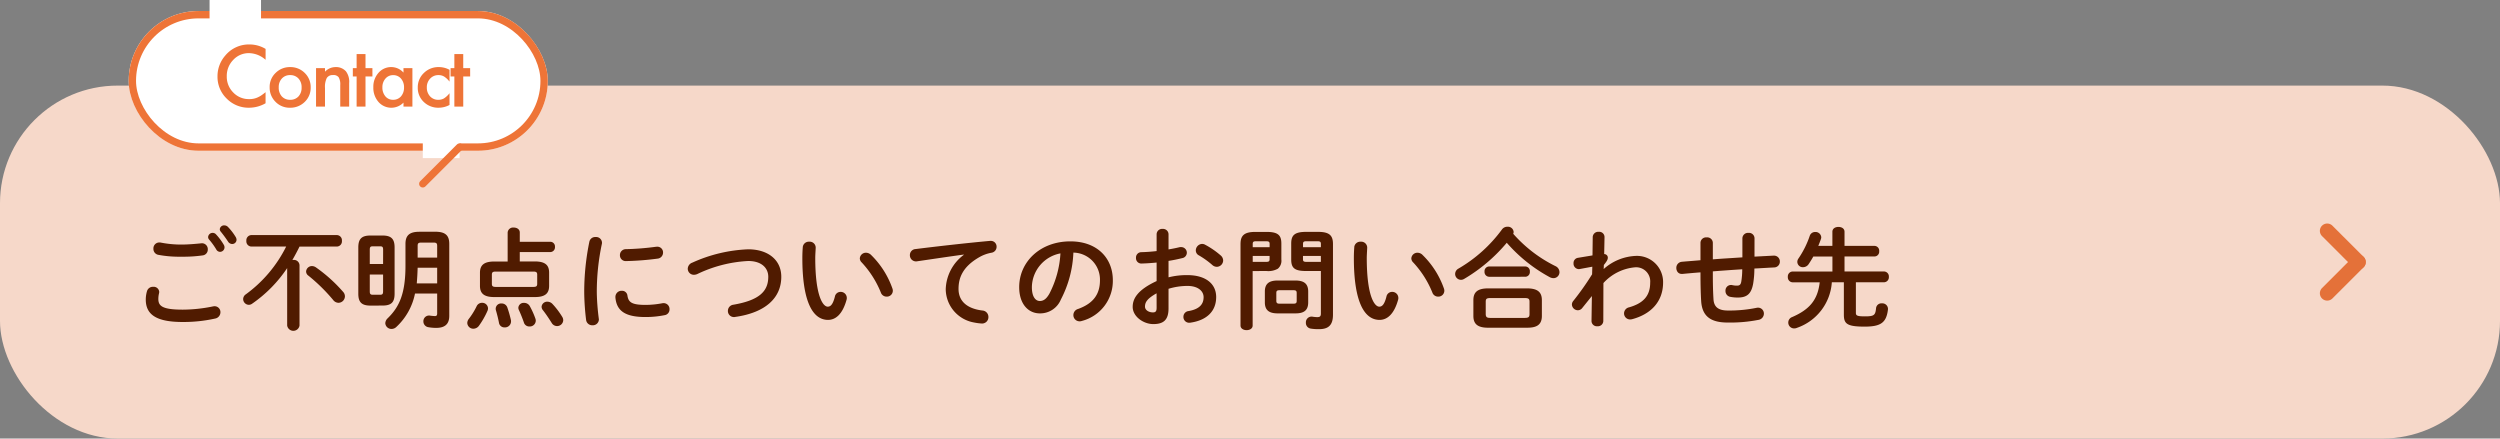
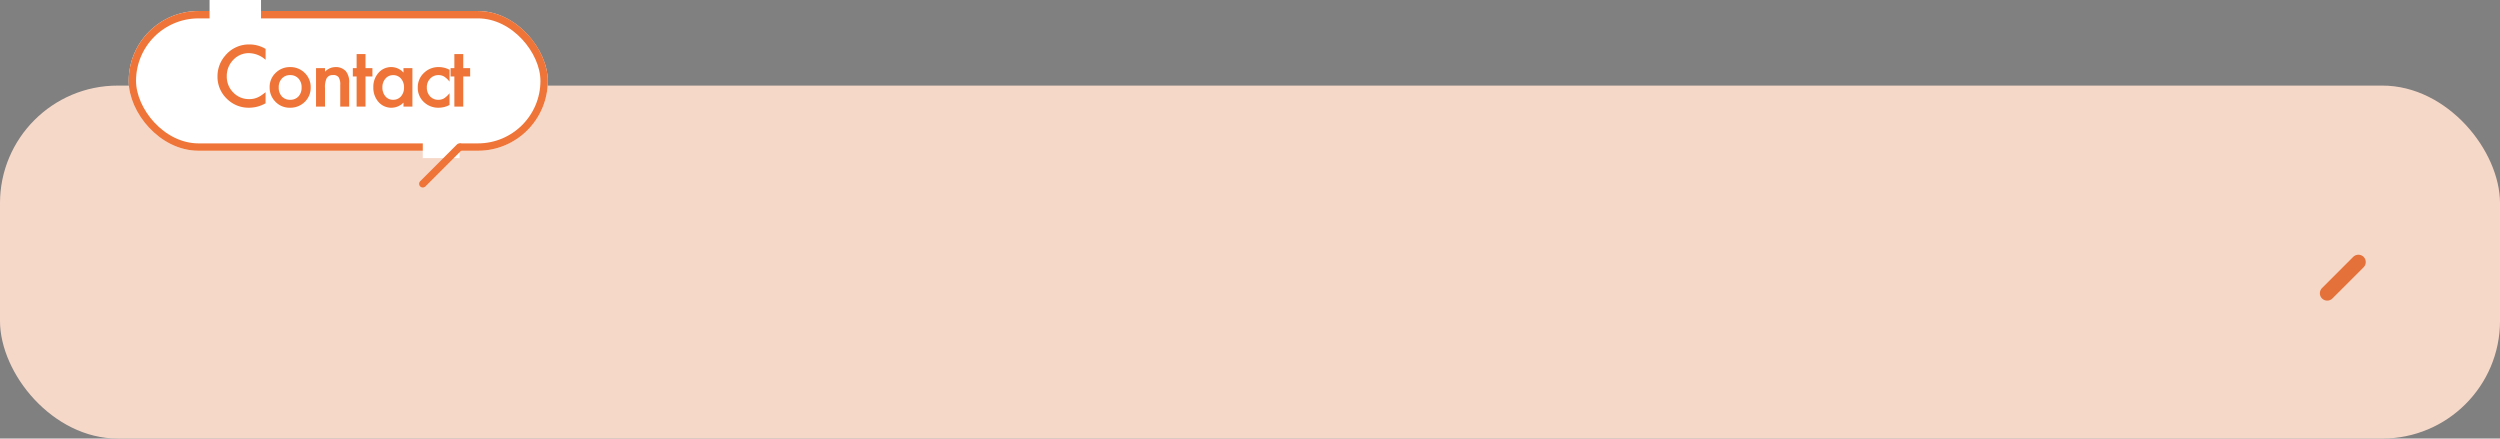
<svg xmlns="http://www.w3.org/2000/svg" width="340" height="59.641">
  <rect width="100%" height="100%" fill="#808080" stroke="none" />
  <rect data-name="長方形 158" width="340" height="48" rx="16" transform="translate(0 11.641)" fill="#f6d8c9" />
  <g data-name="コンポーネント 2 – 16">
    <g data-name="長方形 18" transform="translate(17.5 1.5)" fill="#fff" stroke="#ee7437">
      <rect width="57" height="19" rx="9.5" stroke="none" />
      <rect x=".5" y=".5" width="56" height="18" rx="9" fill="none" />
    </g>
    <path data-name="長方形 19" fill="#fff" d="M28.5 0h7v3h-7z" />
    <path data-name="長方形 20" fill="#fff" d="M57.5 18.5h5v3h-5z" />
    <path data-name="パス 194" d="M36.121 6.653v1.482a3.47 3.47 0 0 0-2.245-.908 2.859 2.859 0 0 0-2.154.918 3.1 3.1 0 0 0-.881 2.234 3.022 3.022 0 0 0 .881 2.2 2.909 2.909 0 0 0 2.159.9A2.649 2.649 0 0 0 35 13.265a3.237 3.237 0 0 0 .534-.29 6.317 6.317 0 0 0 .583-.44v1.508a4.52 4.52 0 0 1-2.251.607 4.162 4.162 0 0 1-3.035-1.24 4.114 4.114 0 0 1-1.251-3.019 4.258 4.258 0 0 1 1.047-2.825 4.17 4.17 0 0 1 3.335-1.52 4.234 4.234 0 0 1 2.159.607Zm.551 5.194a2.6 2.6 0 0 1 .811-1.928 2.718 2.718 0 0 1 1.977-.795 2.733 2.733 0 0 1 1.987.8 2.663 2.663 0 0 1 .806 1.966 2.649 2.649 0 0 1-.811 1.971 2.772 2.772 0 0 1-2 .79 2.658 2.658 0 0 1-1.975-.806 2.709 2.709 0 0 1-.794-1.998Zm1.235.021a1.764 1.764 0 0 0 .419 1.241 1.475 1.475 0 0 0 1.134.462 1.473 1.473 0 0 0 1.133-.457 1.72 1.72 0 0 0 .425-1.214 1.72 1.72 0 0 0-.424-1.219 1.475 1.475 0 0 0-1.134-.467 1.462 1.462 0 0 0-1.123.462 1.681 1.681 0 0 0-.429 1.192Zm5.074-2.6H44.2v.483a1.981 1.981 0 0 1 1.424-.627 1.8 1.8 0 0 1 1.423.576 2.353 2.353 0 0 1 .44 1.6v3.2h-1.213v-2.922a1.916 1.916 0 0 0-.215-1.069.867.867 0 0 0-.763-.3.933.933 0 0 0-.854.4 2.735 2.735 0 0 0-.242 1.367V14.5h-1.219Zm6.728 1.132v4.1H48.5v-4.1h-.515V9.269h.515V7.351h1.209v1.917h.94V10.4Zm5.165-1.131h1.214V14.5h-1.214v-.548a2.318 2.318 0 0 1-1.606.7 2.314 2.314 0 0 1-1.794-.786 2.916 2.916 0 0 1-.7-2 2.826 2.826 0 0 1 .7-1.96 2.268 2.268 0 0 1 1.762-.784 2.225 2.225 0 0 1 1.638.752Zm-2.868 2.6a1.822 1.822 0 0 0 .4 1.225 1.319 1.319 0 0 0 1.042.478 1.387 1.387 0 0 0 1.085-.462 1.789 1.789 0 0 0 .416-1.21 1.789 1.789 0 0 0-.414-1.214 1.367 1.367 0 0 0-1.074-.467 1.336 1.336 0 0 0-1.042.473 1.742 1.742 0 0 0-.413 1.176Zm9.129-2.374V11.1a2.945 2.945 0 0 0-.741-.693 1.444 1.444 0 0 0-.757-.193 1.493 1.493 0 0 0-1.137.478 1.677 1.677 0 0 0-.451 1.2 1.715 1.715 0 0 0 .438 1.208 1.467 1.467 0 0 0 1.123.473 1.535 1.535 0 0 0 .768-.188 3.045 3.045 0 0 0 .757-.709v1.6a3.174 3.174 0 0 1-1.472.374 2.816 2.816 0 0 1-2.03-.784 2.617 2.617 0 0 1-.816-1.96 2.652 2.652 0 0 1 .827-1.977 2.8 2.8 0 0 1 2.03-.806 3.034 3.034 0 0 1 1.461.371Zm1.867.9V14.5h-1.209v-4.1h-.516V9.269h.516V7.351H63v1.917h.94V10.4Z" fill="#ee7437" />
    <path data-name="線 10" fill="none" stroke="#ee7437" stroke-linecap="round" d="m62.5 20-5 5" />
  </g>
-   <path data-name="パス 193" d="M28.42 32.556a9.453 9.453 0 0 1 .99 1.365.593.593 0 0 0 .51.33.615.615 0 0 0 .615-.6.663.663 0 0 0-.1-.36 8.01 8.01 0 0 0-1.05-1.41.6.6 0 0 0-.45-.21.612.612 0 0 0-.63.555.5.5 0 0 0 .115.33Zm-6.555.435a.855.855 0 0 0-.2-.015.8.8 0 0 0-.8.855.812.812 0 0 0 .66.825 15.377 15.377 0 0 0 3.12.255 18.653 18.653 0 0 0 2.94-.18.786.786 0 0 0 .675-.81.8.8 0 0 0-.81-.84c-.045 0-.09.015-.135.015-.735.075-1.74.165-2.685.165a14.39 14.39 0 0 1-2.765-.27Zm2.985 10.8a19.757 19.757 0 0 0 4.395-.465.876.876 0 0 0 .735-.855.8.8 0 0 0-.8-.825 1.5 1.5 0 0 0-.24.03 20.528 20.528 0 0 1-4.09.435c-2.805 0-3.315-.51-3.315-1.455a3.2 3.2 0 0 1 .09-.75 1.177 1.177 0 0 0 .03-.21.752.752 0 0 0-.825-.69.828.828 0 0 0-.84.6 4.083 4.083 0 0 0-.165 1.125c0 2.04 1.41 3.06 5.025 3.06Zm5.175-12.285a16.551 16.551 0 0 1 .99 1.35.678.678 0 0 0 .555.33.589.589 0 0 0 .6-.585.807.807 0 0 0-.135-.4A7.556 7.556 0 0 0 31 30.861a.694.694 0 0 0-.495-.21.584.584 0 0 0-.615.525.522.522 0 0 0 .135.33Zm15.8 2.025a.707.707 0 0 0 .675-.78.707.707 0 0 0-.675-.78H34.18a.707.707 0 0 0-.675.78.707.707 0 0 0 .675.78h4.74a17.88 17.88 0 0 1-5.49 6.5.785.785 0 0 0-.36.645.791.791 0 0 0 .765.78.77.77 0 0 0 .45-.15 18.11 18.11 0 0 0 4.77-4.845v7.81a.85.85 0 0 0 1.68 0v-8.2a.759.759 0 0 0-.84-.72.415.415 0 0 0-.135.015c.345-.6.675-1.215.975-1.83Zm-2.855 2.835a.968.968 0 0 0-.54-.18.791.791 0 0 0-.8.735.7.7 0 0 0 .315.57 23.847 23.847 0 0 1 3.36 3.3.931.931 0 0 0 .735.39.894.894 0 0 0 .87-.885.915.915 0 0 0-.255-.615 20.689 20.689 0 0 0-3.685-3.315Zm9.045 5.19c1.185 0 1.65-.42 1.65-1.62v-6.285c0-1.155-.45-1.62-1.65-1.62H50.38c-1.2 0-1.65.465-1.65 1.62v6.29c0 1.155.45 1.62 1.65 1.62Zm-1.335-1.47c-.33 0-.39-.165-.39-.465v-2.28h1.81v2.28c0 .36-.09.465-.39.465Zm1.42-4.185h-1.81v-1.935c0-.36.09-.465.39-.465h1.035c.3 0 .39.1.39.465Zm4.935-4.38c-1.365 0-1.89.51-1.89 1.65v2.955c0 3.765-.81 5.595-2.415 7.155a.988.988 0 0 0-.33.675.832.832 0 0 0 .855.78.934.934 0 0 0 .645-.27 8.438 8.438 0 0 0 2.54-4.545h3.015v2.72c0 .255-.105.345-.285.345a5.62 5.62 0 0 1-.675-.06.51.51 0 0 0-.15-.015.773.773 0 0 0-.765.79.793.793 0 0 0 .69.8 5.929 5.929 0 0 0 1.08.09c1.065-.005 1.75-.44 1.75-1.625v-9.8c0-1.14-.525-1.65-1.89-1.65Zm1.92 1.47c.39 0 .5.1.5.45v1.59H56.8v-1.59c0-.345.1-.45.495-.45Zm.5 5.55H56.68c.06-.7.1-1.41.12-2.13h2.655Zm11.235-2.985v-1.275h4.17a.648.648 0 0 0 .615-.7.64.64 0 0 0-.615-.7h-4.17v-1.26c0-.45-.405-.675-.825-.675a.74.74 0 0 0-.825.675v3.945h-1.815c-1.41 0-1.95.5-1.95 1.53v1.775c0 1.035.54 1.53 1.95 1.53h5.505c1.41 0 1.95-.495 1.95-1.53v-1.785c0-1.035-.54-1.53-1.95-1.53Zm-3.27 3.465c-.42 0-.525-.12-.525-.42v-1.245c0-.315.12-.42.525-.42h5.115c.4 0 .525.105.525.42v1.245c0 .315-.12.42-.525.42Zm-2.61 2.655a9.7 9.7 0 0 1-1.065 1.71.919.919 0 0 0-.195.54.818.818 0 0 0 .84.78.956.956 0 0 0 .75-.405 11.161 11.161 0 0 0 1.17-2.055.889.889 0 0 0 .06-.315.785.785 0 0 0-.81-.75.808.808 0 0 0-.75.495Zm4.185.135a.806.806 0 0 0-.78-.54.733.733 0 0 0-.8.69.7.7 0 0 0 .03.24c.15.51.315 1.155.42 1.725a.74.74 0 0 0 .765.6.819.819 0 0 0 .87-.81.673.673 0 0 0-.01-.165 15.546 15.546 0 0 0-.495-1.74Zm6.135-.48a.951.951 0 0 0-.675-.3.754.754 0 0 0-.8.69.765.765 0 0 0 .195.48c.39.5.8 1.11 1.185 1.725a.842.842 0 0 0 .7.42.833.833 0 0 0 .865-.795.894.894 0 0 0-.15-.48 10.593 10.593 0 0 0-1.32-1.74Zm-3.075.31a.873.873 0 0 0-.78-.45.716.716 0 0 0-.78.66.683.683 0 0 0 .075.315c.225.48.51 1.2.675 1.68a.759.759 0 0 0 .765.555.81.81 0 0 0 .855-.78.889.889 0 0 0-.06-.315 10.778 10.778 0 0 0-.75-1.665Zm8.1-8.775a33.815 33.815 0 0 0-.7 6.93 32.677 32.677 0 0 0 .255 3.705.829.829 0 0 0 .87.735.817.817 0 0 0 .87-.795c0-.03-.015-.075-.015-.12a31.368 31.368 0 0 1-.27-3.525 31.338 31.338 0 0 1 .69-6.63.673.673 0 0 0 .015-.165.793.793 0 0 0-.87-.765.805.805 0 0 0-.845.635Zm9.09.69a36.45 36.45 0 0 1-4.125.33.8.8 0 0 0-.81.81.788.788 0 0 0 .87.81 38.067 38.067 0 0 0 4.23-.33.823.823 0 0 0 .765-.825.775.775 0 0 0-.81-.8Zm-3.915 6.635a.733.733 0 0 0-.765-.645.835.835 0 0 0-.87.84v.075c.165 1.815 1.32 2.655 4.1 2.655a13.106 13.106 0 0 0 2.6-.255.778.778 0 0 0 .66-.795.8.8 0 0 0-.795-.84.73.73 0 0 0-.18.015 12.315 12.315 0 0 1-2.265.225c-1.885 0-2.35-.345-2.485-1.275Zm8.82-4.47a.908.908 0 0 0-.615.825.826.826 0 0 0 .84.825 1.189 1.189 0 0 0 .435-.09 18.068 18.068 0 0 1 6.945-1.785c1.86 0 2.73.99 2.73 2.145 0 1.98-1.23 3.195-4.74 3.8a.841.841 0 0 0-.75.825.819.819 0 0 0 .825.855.73.73 0 0 0 .18-.02c4.125-.585 6.255-2.6 6.255-5.46 0-2.3-1.815-3.735-4.5-3.735a20.2 20.2 0 0 0-7.605 1.815Zm15.03-2.13c-.03.39-.06.84-.06 1.53 0 5.7 1.32 8.385 3.495 8.385 1.005 0 1.965-.735 2.52-2.745a.743.743 0 0 0 .03-.255.825.825 0 0 0-.855-.81.781.781 0 0 0-.765.645c-.285 1.125-.615 1.365-.975 1.365-.63 0-1.695-1.38-1.695-6.63 0-.465.06-1.2.06-1.41a.812.812 0 0 0-.885-.795.821.821 0 0 0-.87.72Zm9.27 1.065a.99.99 0 0 0-.66-.285.83.83 0 0 0-.855.765.785.785 0 0 0 .255.555 13.263 13.263 0 0 1 2.6 4.08.826.826 0 0 0 .795.57.809.809 0 0 0 .84-.8.889.889 0 0 0-.06-.315 11.839 11.839 0 0 0-2.915-4.57Zm12.63 0a6.048 6.048 0 0 0-2.46 4.68 4.643 4.643 0 0 0 3.81 4.515 7.827 7.827 0 0 0 1.11.15.867.867 0 0 0 .885-.885.874.874 0 0 0-.81-.885c-2.1-.255-3.255-1.275-3.255-2.94 0-1.425.495-2.985 2.835-4.32a5.134 5.134 0 0 1 1.65-.6.81.81 0 0 0 .69-.81.775.775 0 0 0-.81-.8h-.09c-3.12.285-6.99.72-10.11 1.11a.815.815 0 0 0-.78.825.831.831 0 0 0 .84.855.563.563 0 0 0 .15-.015c2.16-.315 4.545-.675 6.345-.915Zm10.335 7.965a3.043 3.043 0 0 0 2.865-1.89 15.008 15.008 0 0 0 1.7-6.375 3.667 3.667 0 0 1 3.615 3.75c0 1.86-.855 3.15-2.985 3.915a.864.864 0 0 0-.63.825.841.841 0 0 0 .84.855.984.984 0 0 0 .34-.06 5.619 5.619 0 0 0 4.185-5.535c0-2.985-2.115-5.28-5.775-5.28-4.125 0-6.96 2.805-6.96 6.225 0 2.34 1.275 3.57 2.805 3.57Zm2.805-8.16a13.568 13.568 0 0 1-1.5 5.475c-.435.765-.84 1-1.305 1-.54 0-1.08-.51-1.08-1.89a4.752 4.752 0 0 1 3.885-4.585Zm14.7 1.02c.675-.1 1.305-.24 1.86-.375a.752.752 0 0 0 .63-.735.765.765 0 0 0-.795-.765.831.831 0 0 0-.27.03c-.42.1-.915.2-1.425.285v-2.055a.744.744 0 0 0-.81-.735.744.744 0 0 0-.81.735v2.28c-.75.09-1.47.135-2.07.15a.727.727 0 0 0-.735.78.724.724 0 0 0 .735.765c.6-.015 1.32-.06 2.07-.135v2.52c-2.625 1.215-3.255 2.415-3.255 3.51 0 1.305 1.455 2.34 2.805 2.34 1.395 0 2.07-.57 2.07-2.13v-2.67a8.856 8.856 0 0 1 2.58-.39c1.425 0 2.19.7 2.19 1.53 0 .975-.585 1.635-2.055 1.89a.779.779 0 0 0-.69.78.783.783 0 0 0 .795.81.615.615 0 0 0 .16-.015c2.2-.315 3.5-1.54 3.5-3.48 0-1.875-1.515-2.985-3.915-2.985a10.105 10.105 0 0 0-2.565.3Zm-1.62 6.345c0 .375-.045.66-.48.66-.555.015-1.1-.3-1.1-.78 0-.585.27-1.08 1.575-1.815Zm6.585-8.55a.816.816 0 0 0-.4-.105.9.9 0 0 0-.855.885.75.75 0 0 0 .42.675 11.542 11.542 0 0 1 1.815 1.3.915.915 0 0 0 .615.255.878.878 0 0 0 .87-.855.93.93 0 0 0-.345-.7 11.276 11.276 0 0 0-2.12-1.455Zm8.385 3.585a2.641 2.641 0 0 0 1.515-.315 1.413 1.413 0 0 0 .48-1.26v-2.145c0-1.1-.39-1.6-1.995-1.6h-1.56c-1.59 0-2 .57-2 1.665v11.065c0 .42.42.63.825.63.42 0 .825-.21.825-.63v-7.41Zm-1.9-1.245v-.81h2.295v.45c0 .285-.105.36-.5.36Zm2.295-1.995h-2.295v-.435c0-.3.1-.375.48-.375h1.32c.39 0 .5.075.5.375Zm3.51 9c1.065 0 1.74-.33 1.74-1.5v-1.47c0-1.02-.525-1.5-1.74-1.5h-2.415c-1.215 0-1.74.48-1.74 1.5v1.47c0 1.02.525 1.5 1.74 1.5Zm-2.16-1.32c-.285 0-.435-.075-.435-.375v-1.08c0-.27.09-.375.435-.375h1.9c.345 0 .435.105.435.375v1.08c0 .27-.09.375-.435.375Zm5.625-4.44v5.79c0 .36-.135.48-.48.48a4.688 4.688 0 0 1-.645-.06.51.51 0 0 0-.15-.015.78.78 0 0 0-.765.825.777.777 0 0 0 .675.81 6.459 6.459 0 0 0 1.11.075c1.275 0 1.9-.54 1.9-1.965v-9.6c0-1.1-.4-1.665-2-1.665H177.6c-1.6 0-1.995.51-1.995 1.6v2.145c0 1.11.39 1.575 1.995 1.575Zm0-1.245h-1.94c-.39 0-.495-.075-.495-.36v-.45h2.43Zm0-1.995h-2.43v-.435c0-.3.1-.375.495-.375h1.455c.375 0 .48.075.48.375Zm4.545-.03c-.03.39-.06.84-.06 1.53 0 5.7 1.32 8.385 3.5 8.385 1 0 1.965-.735 2.52-2.745a.743.743 0 0 0 .03-.255.825.825 0 0 0-.855-.81.781.781 0 0 0-.765.645c-.285 1.125-.615 1.365-.975 1.365-.63 0-1.7-1.38-1.7-6.63 0-.465.06-1.2.06-1.41a.812.812 0 0 0-.885-.795.822.822 0 0 0-.875.72Zm9.27 1.065a.99.99 0 0 0-.66-.285.83.83 0 0 0-.855.765.785.785 0 0 0 .255.555 13.263 13.263 0 0 1 2.6 4.08.826.826 0 0 0 .795.57.809.809 0 0 0 .84-.8.889.889 0 0 0-.06-.315 11.839 11.839 0 0 0-2.92-4.57Zm14.215 9.915c1.17 0 2.025-.285 2.025-1.605v-2.145c0-1.08-.57-1.6-2.025-1.6h-5.28c-1.455 0-2.01.525-2.01 1.6v2.145c0 1.08.555 1.605 2.01 1.605Zm-4.965-1.335c-.42 0-.645-.06-.645-.525v-1.665c0-.39.1-.51.645-.51h4.65c.54 0 .66.12.66.51v1.665c0 .39-.12.525-.66.525Zm3.09-11.445a.53.53 0 0 0 .06-.255.778.778 0 0 0-.84-.7.9.9 0 0 0-.75.375 19.465 19.465 0 0 1-5.9 5.31.844.844 0 0 0-.465.735.8.8 0 0 0 .78.8.832.832 0 0 0 .435-.12 22.341 22.341 0 0 0 5.805-4.92 21 21 0 0 0 5.82 4.665 1.135 1.135 0 0 0 .54.15.819.819 0 0 0 .81-.825.916.916 0 0 0-.54-.81 18.562 18.562 0 0 1-5.755-4.405Zm1.65 5.85a.639.639 0 0 0 .615-.7.631.631 0 0 0-.615-.7h-4.935a.64.64 0 0 0-.615.7.648.648 0 0 0 .615.7Zm10.68-1.605c.4-.495.54-.735.54-1a.482.482 0 0 0-.495-.48l.045-2.325a.718.718 0 0 0-.795-.705.747.747 0 0 0-.81.705l-.03 2.505-1.995.33a.71.71 0 0 0-.585.735.744.744 0 0 0 .705.8.563.563 0 0 0 .15-.015l1.7-.315-.03 1.035a36.963 36.963 0 0 1-2.565 3.63.766.766 0 0 0-.18.48.821.821 0 0 0 .81.78.753.753 0 0 0 .6-.315l1.305-1.62-.05 3.41a.726.726 0 0 0 .795.7.739.739 0 0 0 .81-.7l.015-5.175a6.583 6.583 0 0 1 4.35-2.145 1.918 1.918 0 0 1 2.01 2.085c0 1.8-.93 2.805-2.865 3.36a.855.855 0 0 0-.69.825.825.825 0 0 0 .84.825 1.5 1.5 0 0 0 .24-.03c2.61-.69 4.23-2.43 4.23-4.995a3.555 3.555 0 0 0-3.765-3.615 6.983 6.983 0 0 0-4.315 1.785Zm20.49-3.615a.751.751 0 0 0-.825-.75.759.759 0 0 0-.825.75v2.58c-1.335.09-2.685.165-4.02.27v-2.265a.759.759 0 0 0-.84-.72.759.759 0 0 0-.84.72v2.385c-.84.075-1.68.135-2.52.21a.823.823 0 0 0-.765.855.875.875 0 0 0 .09.39.679.679 0 0 0 .66.405h.105c.81-.075 1.62-.15 2.43-.21v.15c0 1.53.03 2.64.09 3.705.12 2.235 1.44 2.97 3.63 2.97a19.774 19.774 0 0 0 4.14-.36.867.867 0 0 0 .765-.84.8.8 0 0 0-.81-.825 1.158 1.158 0 0 0-.225.03 18.517 18.517 0 0 1-3.855.36c-1.3 0-1.9-.48-1.965-1.53s-.09-2.085-.09-3.555v-.24c1.335-.105 2.67-.2 4-.285a10.331 10.331 0 0 1-.135 1.7c-.075.39-.225.525-.57.525a2.708 2.708 0 0 1-.675-.075.51.51 0 0 0-.15-.015.756.756 0 0 0-.75.81.794.794 0 0 0 .63.8 5.239 5.239 0 0 0 1.035.1c1.245 0 1.845-.48 2.1-1.89a12.48 12.48 0 0 0 .165-2.055c.9-.045 1.8-.105 2.7-.15a.78.78 0 0 0 .765-.795.787.787 0 0 0-.81-.81h-.06l-2.58.135Zm12.24 4.5v-2.04h4.1a.653.653 0 0 0 .615-.72.653.653 0 0 0-.615-.72h-4.1v-1.92c0-.45-.4-.66-.825-.66s-.825.21-.825.66v1.92h-1.92c.135-.315.255-.63.36-.93a.746.746 0 0 0 .045-.24.774.774 0 0 0-.825-.72.762.762 0 0 0-.735.51 12.534 12.534 0 0 1-1.53 3.08.806.806 0 0 0-.165.48.744.744 0 0 0 .78.72.926.926 0 0 0 .78-.45c.21-.315.42-.645.615-1.005h2.6v2.04h-5.42a.672.672 0 0 0-.645.735.68.68 0 0 0 .645.735h3.69c-.27 2.4-1.395 3.705-3.75 4.725a.79.79 0 0 0-.525.735.793.793 0 0 0 .795.81.88.88 0 0 0 .375-.075 7.063 7.063 0 0 0 4.755-6.2h1.635v4.395c0 1.23.39 1.635 2.82 1.635 2.19 0 2.97-.525 3.18-2.355v-.09a.764.764 0 0 0-.825-.72.733.733 0 0 0-.795.645c-.09.99-.285 1.125-1.545 1.125-1.05 0-1.2-.12-1.2-.48v-4.155h3.825a.682.682 0 0 0 .66-.735.674.674 0 0 0-.66-.735Z" fill="#501b00" />
  <g data-name="グループ 227" fill="none" stroke="#e47139" stroke-linecap="round" stroke-width="2">
-     <path data-name="線 60" d="m316.5 31.398 4.243 4.243" />
    <path data-name="線 61" d="m320.743 35.641-4.243 4.243" />
  </g>
</svg>